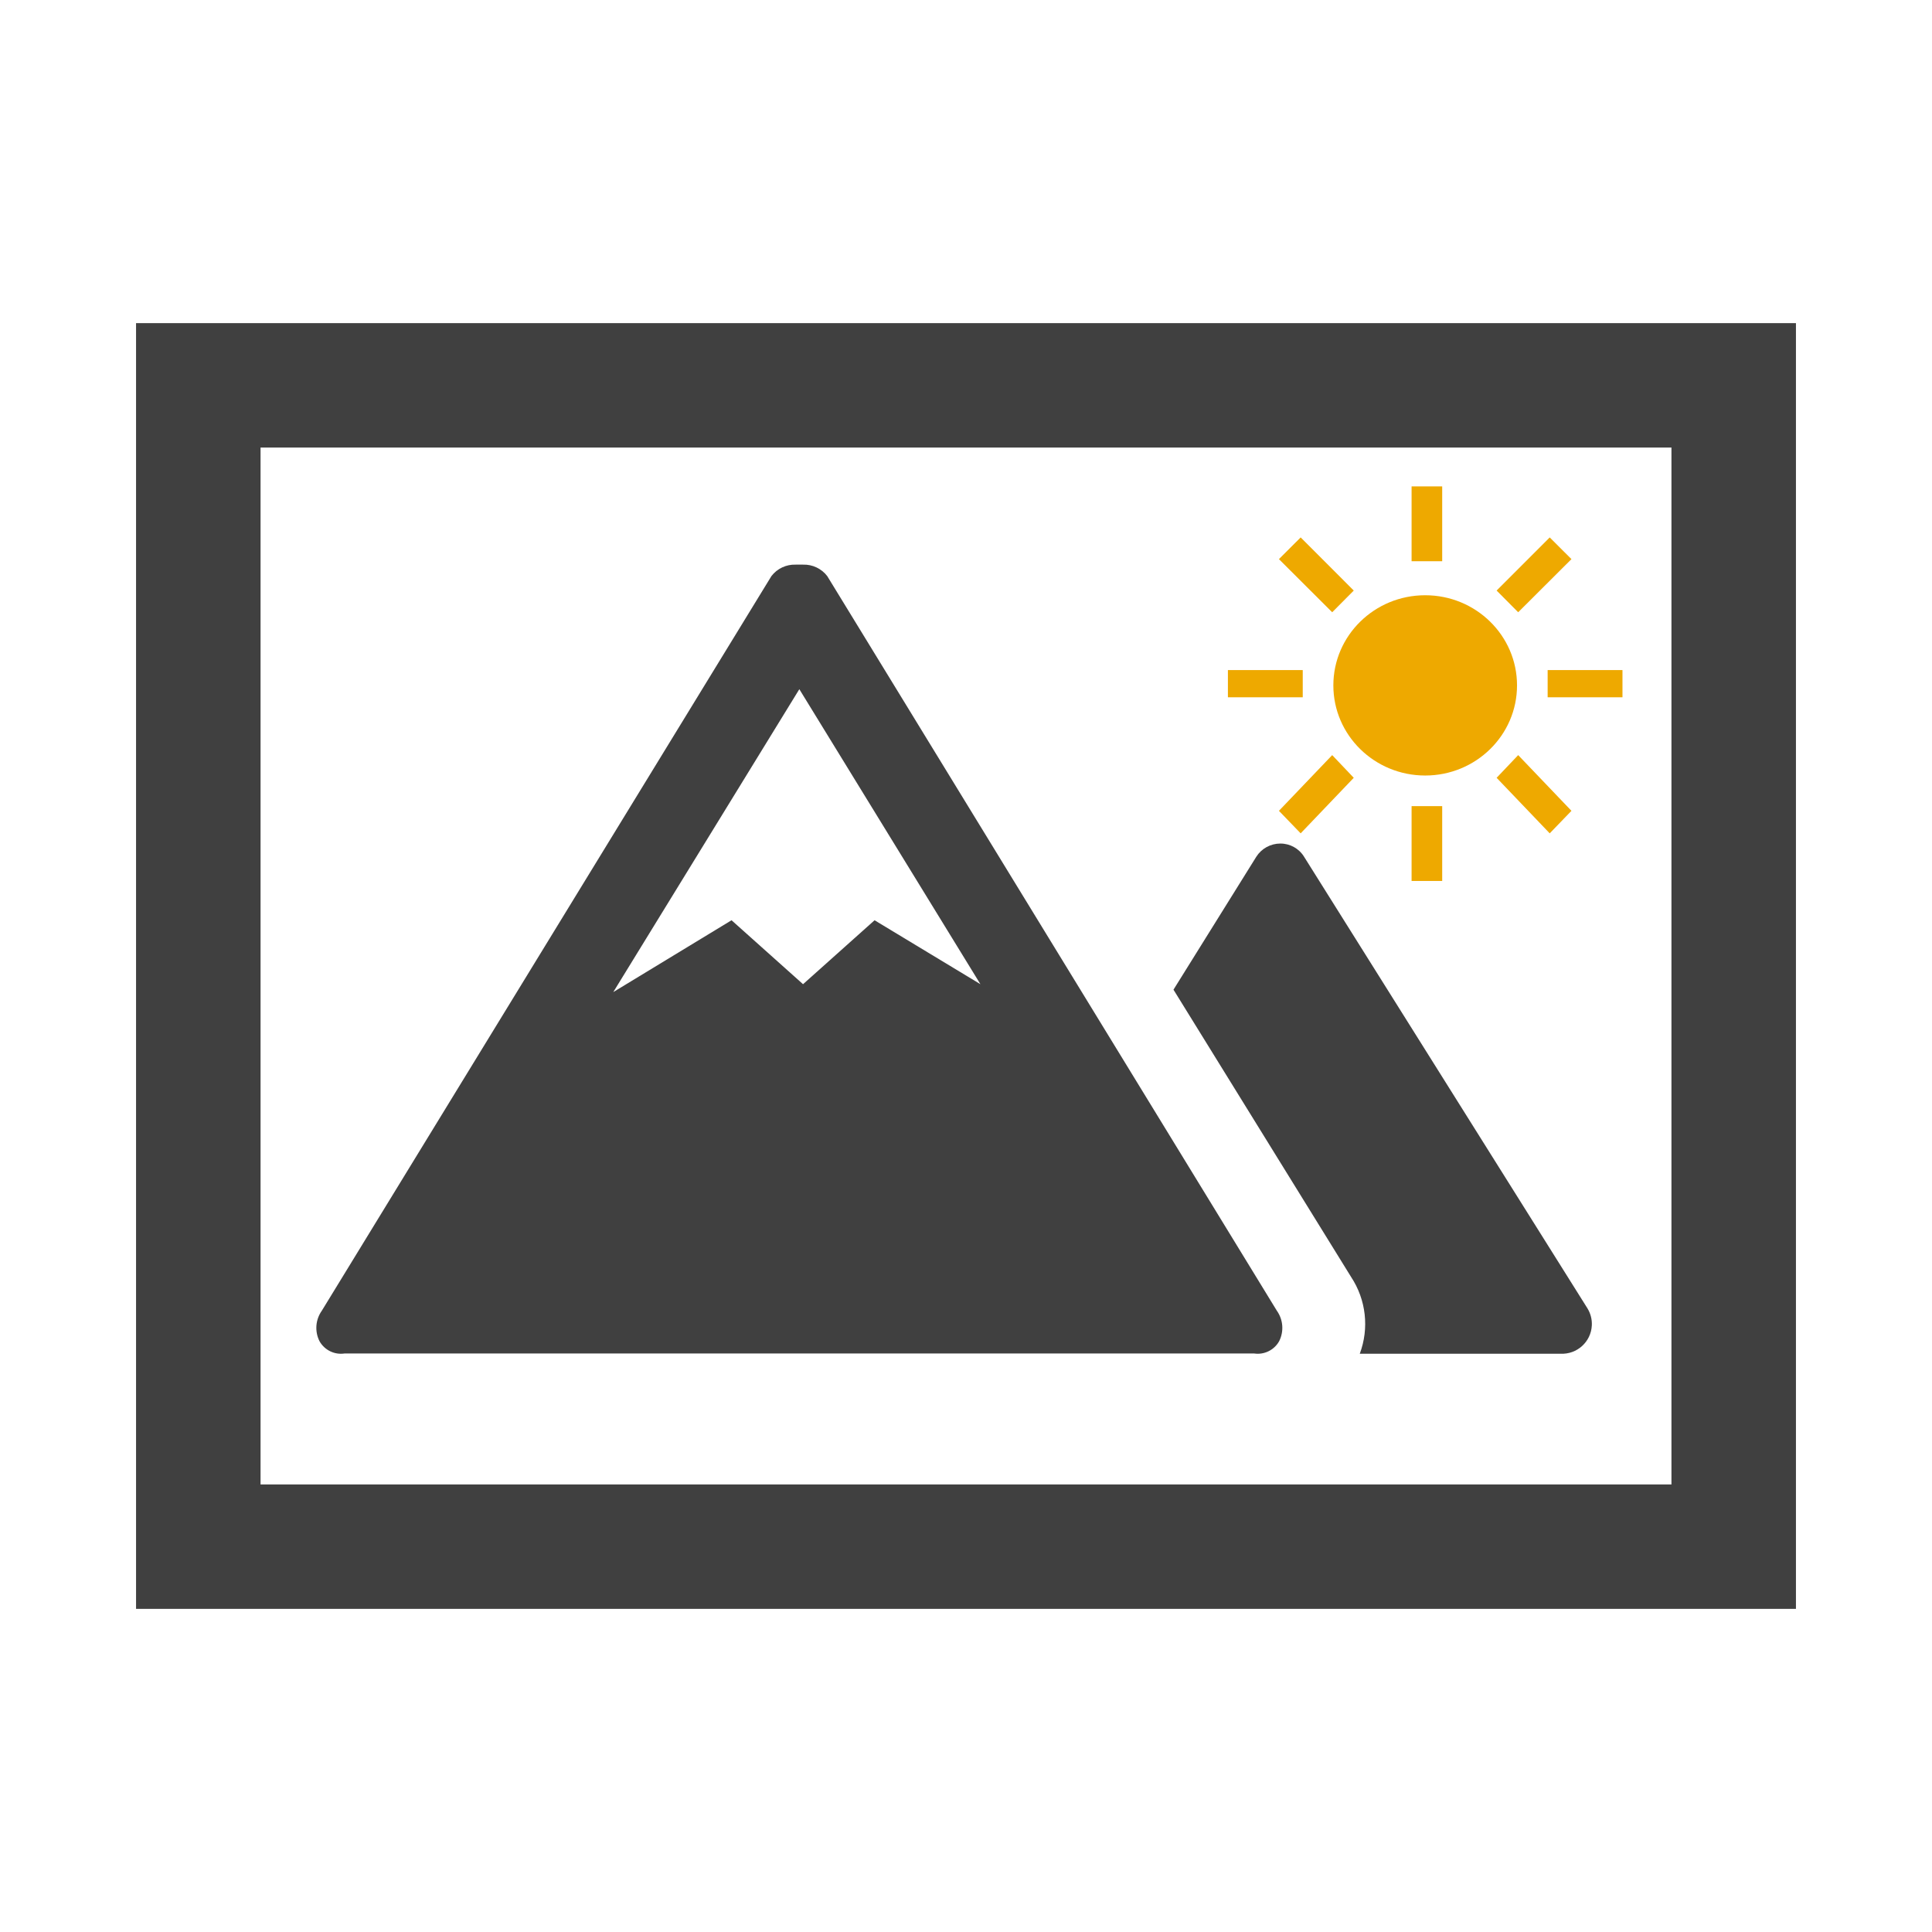
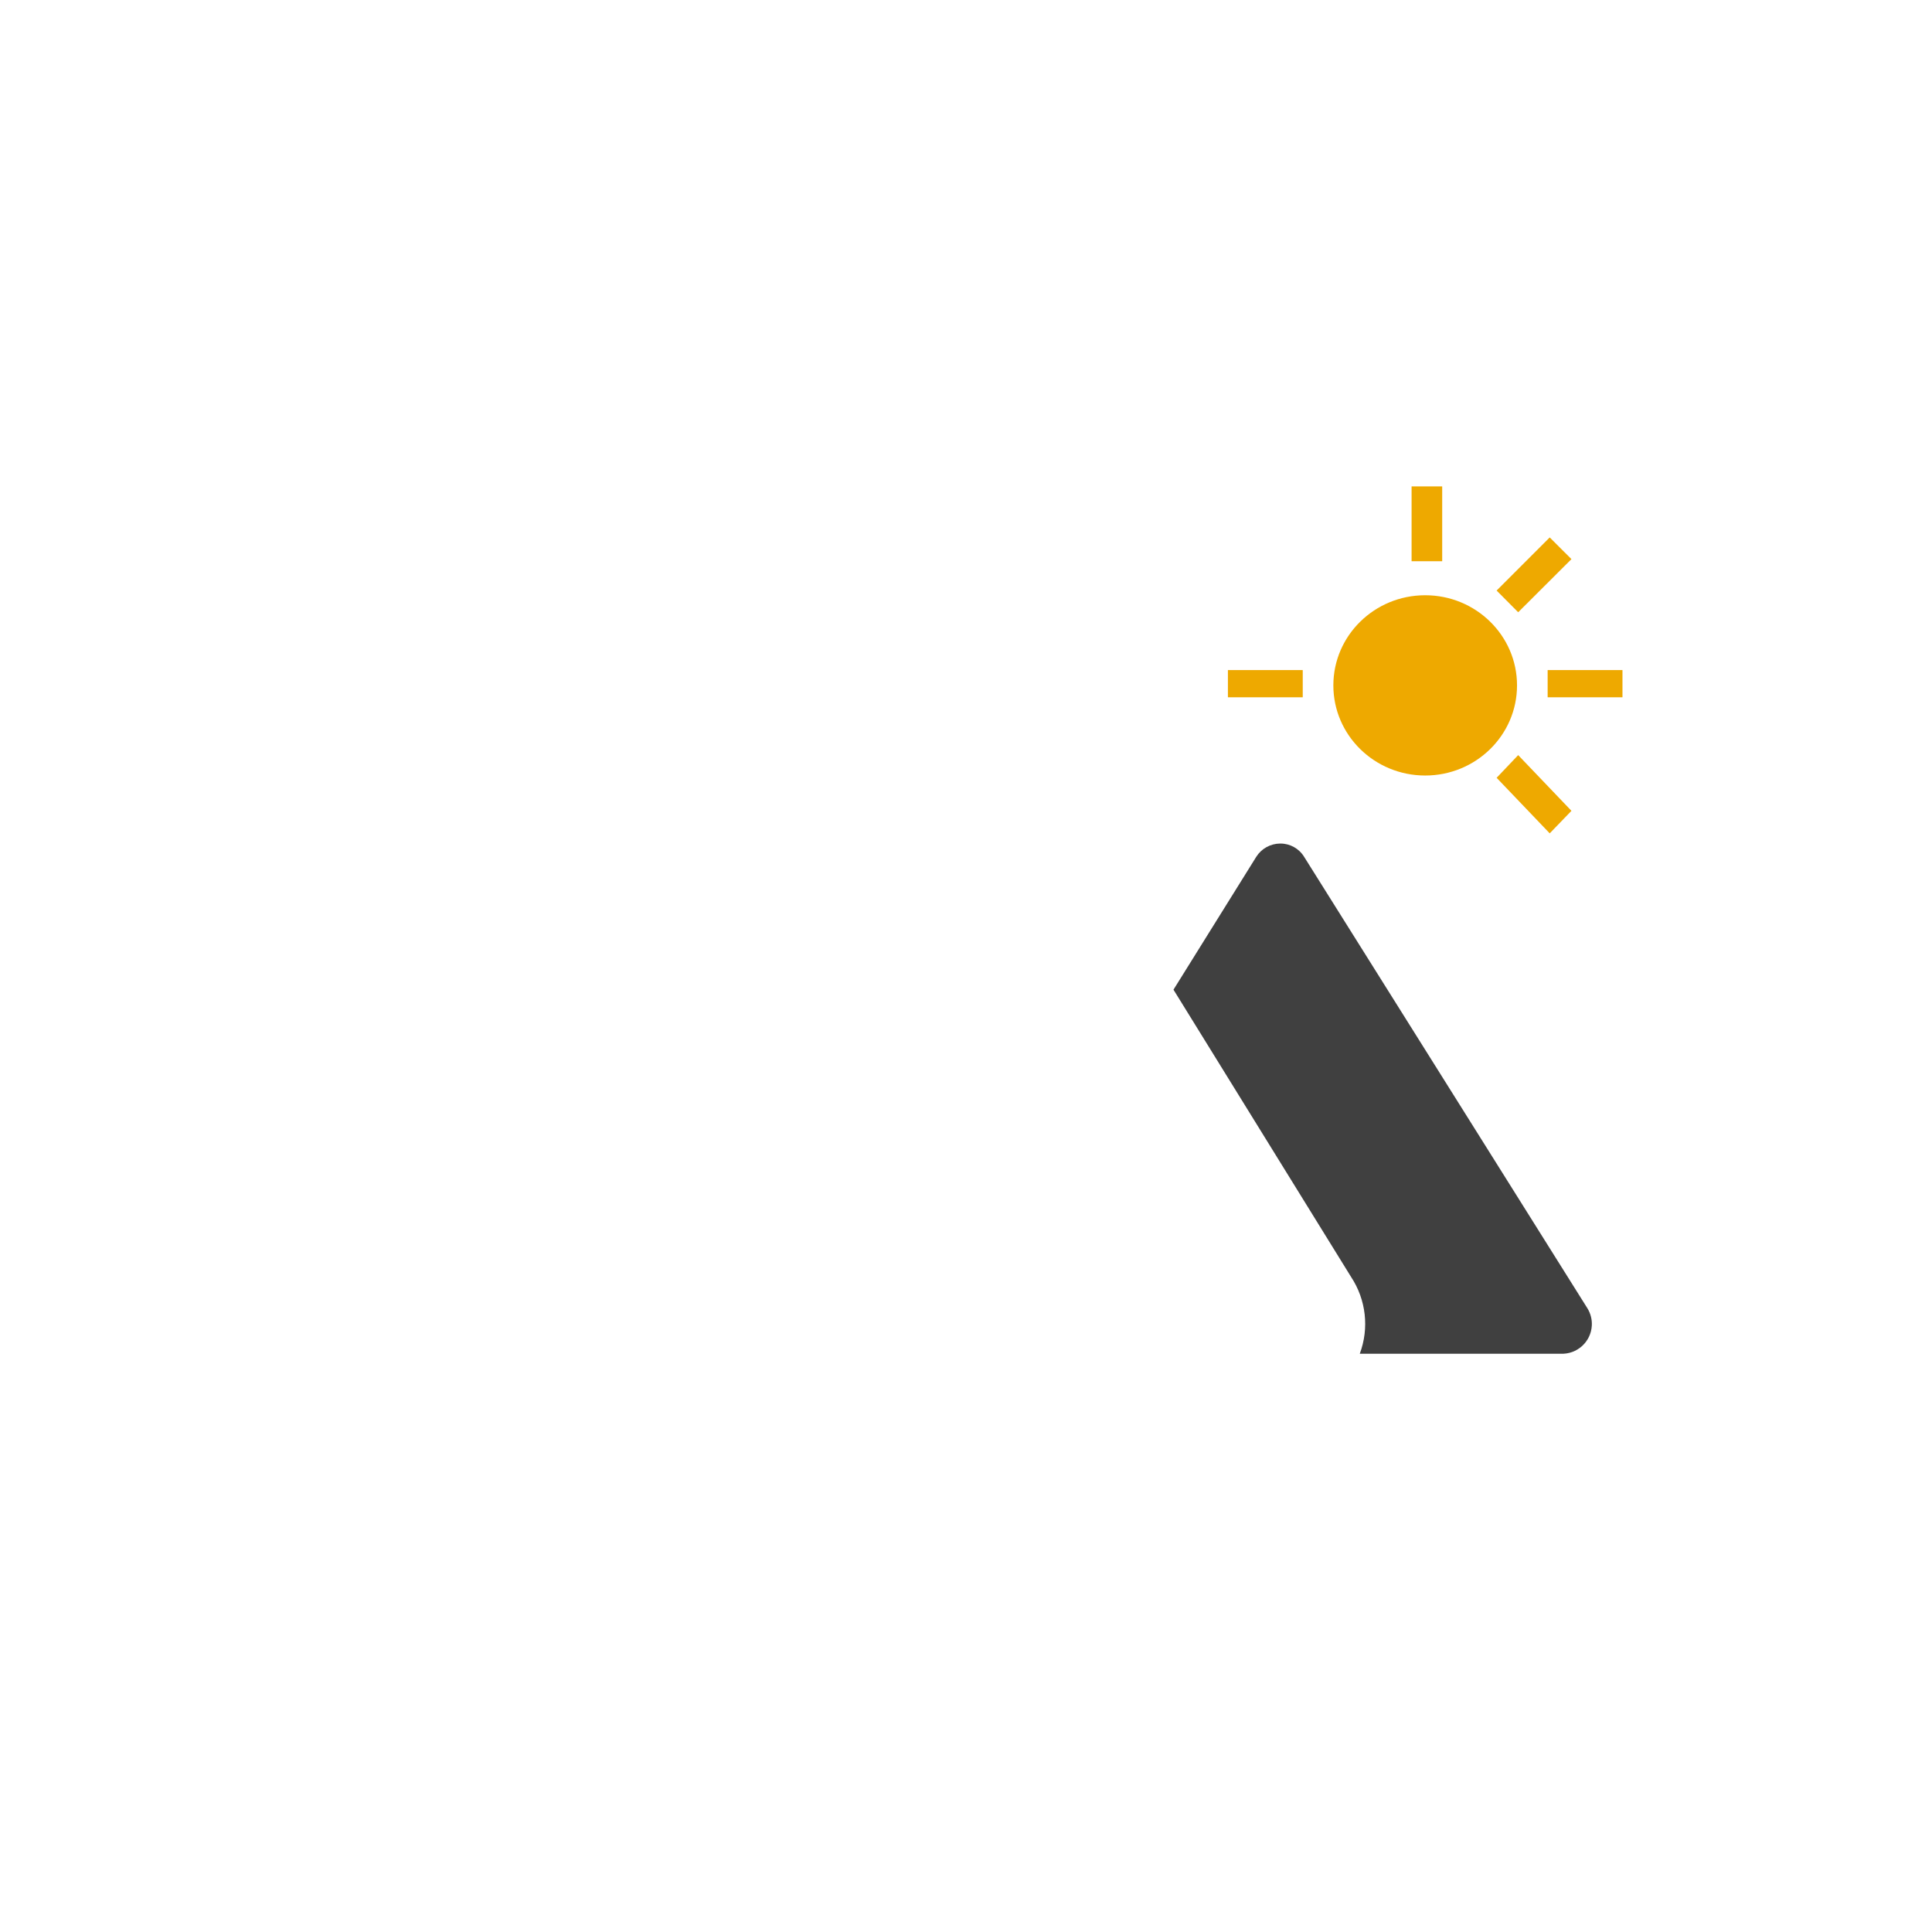
<svg xmlns="http://www.w3.org/2000/svg" width="568" height="568" overflow="hidden">
  <defs>
    <clipPath id="clip0">
      <path d="M3379 3069 3947 3069 3947 3637 3379 3637Z" fill-rule="evenodd" clip-rule="evenodd" />
    </clipPath>
  </defs>
  <g clip-path="url(#clip0)" transform="translate(-3379 -3069)">
    <rect x="3379" y="3069" width="567" height="567" fill="#FFFFFF" fill-opacity="0" />
    <path d="M3845.71 3453.66 3762.4 3320.89C3760.91 3318.46 3758.25 3316.98 3755.4 3317 3752.54 3317 3749.87 3318.47 3748.34 3320.89L3724 3359.96 3776.21 3444.41C3780.63 3451.1 3781.58 3459.49 3778.77 3466.99L3837.8 3466.99C3842.63 3467.23 3846.75 3463.51 3846.99 3458.67 3847.08 3456.91 3846.63 3455.17 3845.71 3453.66Z" fill="#404040" fill-rule="evenodd" />
-     <path d="M3754.39 3454.35 3622.2 3238.36C3620.51 3236.16 3617.86 3234.91 3615.09 3235L3614 3235 3612.91 3235C3610.14 3234.91 3607.49 3236.16 3605.8 3238.36L3473.61 3454.35C3471.74 3456.98 3471.48 3460.44 3472.94 3463.32 3474.41 3465.93 3477.34 3467.36 3480.29 3466.92L3747.71 3466.92C3750.66 3467.36 3753.59 3465.93 3755.06 3463.32 3756.52 3460.44 3756.26 3456.98 3754.39 3454.35ZM3636.12 3339.55 3615.09 3358.35 3594.07 3339.55 3559.3 3360.67 3614 3271.62 3667.24 3358.35Z" fill="#404040" fill-rule="evenodd" />
-     <path d="M3455.6 3505.42 3455.6 3200.58 3870.4 3200.58 3870.4 3505.42ZM3907 3542 3907 3164 3419 3164 3419 3542Z" fill="#404040" fill-rule="evenodd" />
    <path d="M3740 3266 3762 3266 3762 3274 3740 3274Z" fill="#EEA900" fill-rule="evenodd" />
-     <path d="M3770.66 3249 3755 3233.38 3761.39 3227 3777 3242.62 3770.66 3249Z" fill="#EEA900" fill-rule="evenodd" />
    <path d="M3825 3270.5C3825 3285.14 3812.91 3297 3798 3297 3783.09 3297 3771 3285.14 3771 3270.5 3771 3255.86 3783.09 3244 3798 3244 3812.91 3244 3825 3255.86 3825 3270.5Z" fill="#EEA900" fill-rule="evenodd" />
    <path d="M3794 3212 3803 3212 3803 3234 3794 3234Z" fill="#EEA900" fill-rule="evenodd" />
    <path d="M3834 3266 3856 3266 3856 3274 3834 3274Z" fill="#EEA900" fill-rule="evenodd" />
    <path d="M3825.34 3249 3841 3233.38 3834.61 3227 3819 3242.62 3825.34 3249Z" fill="#EEA900" fill-rule="evenodd" />
-     <path d="M3770.66 3291 3755 3307.38 3761.39 3314 3777 3297.67 3770.66 3291Z" fill="#EEA900" fill-rule="evenodd" />
-     <path d="M3794 3306 3803 3306 3803 3328 3794 3328Z" fill="#EEA900" fill-rule="evenodd" />
    <path d="M3825.34 3291 3841 3307.38 3834.61 3314 3819 3297.67 3825.34 3291Z" fill="#EEA900" fill-rule="evenodd" />
  </g>
</svg>